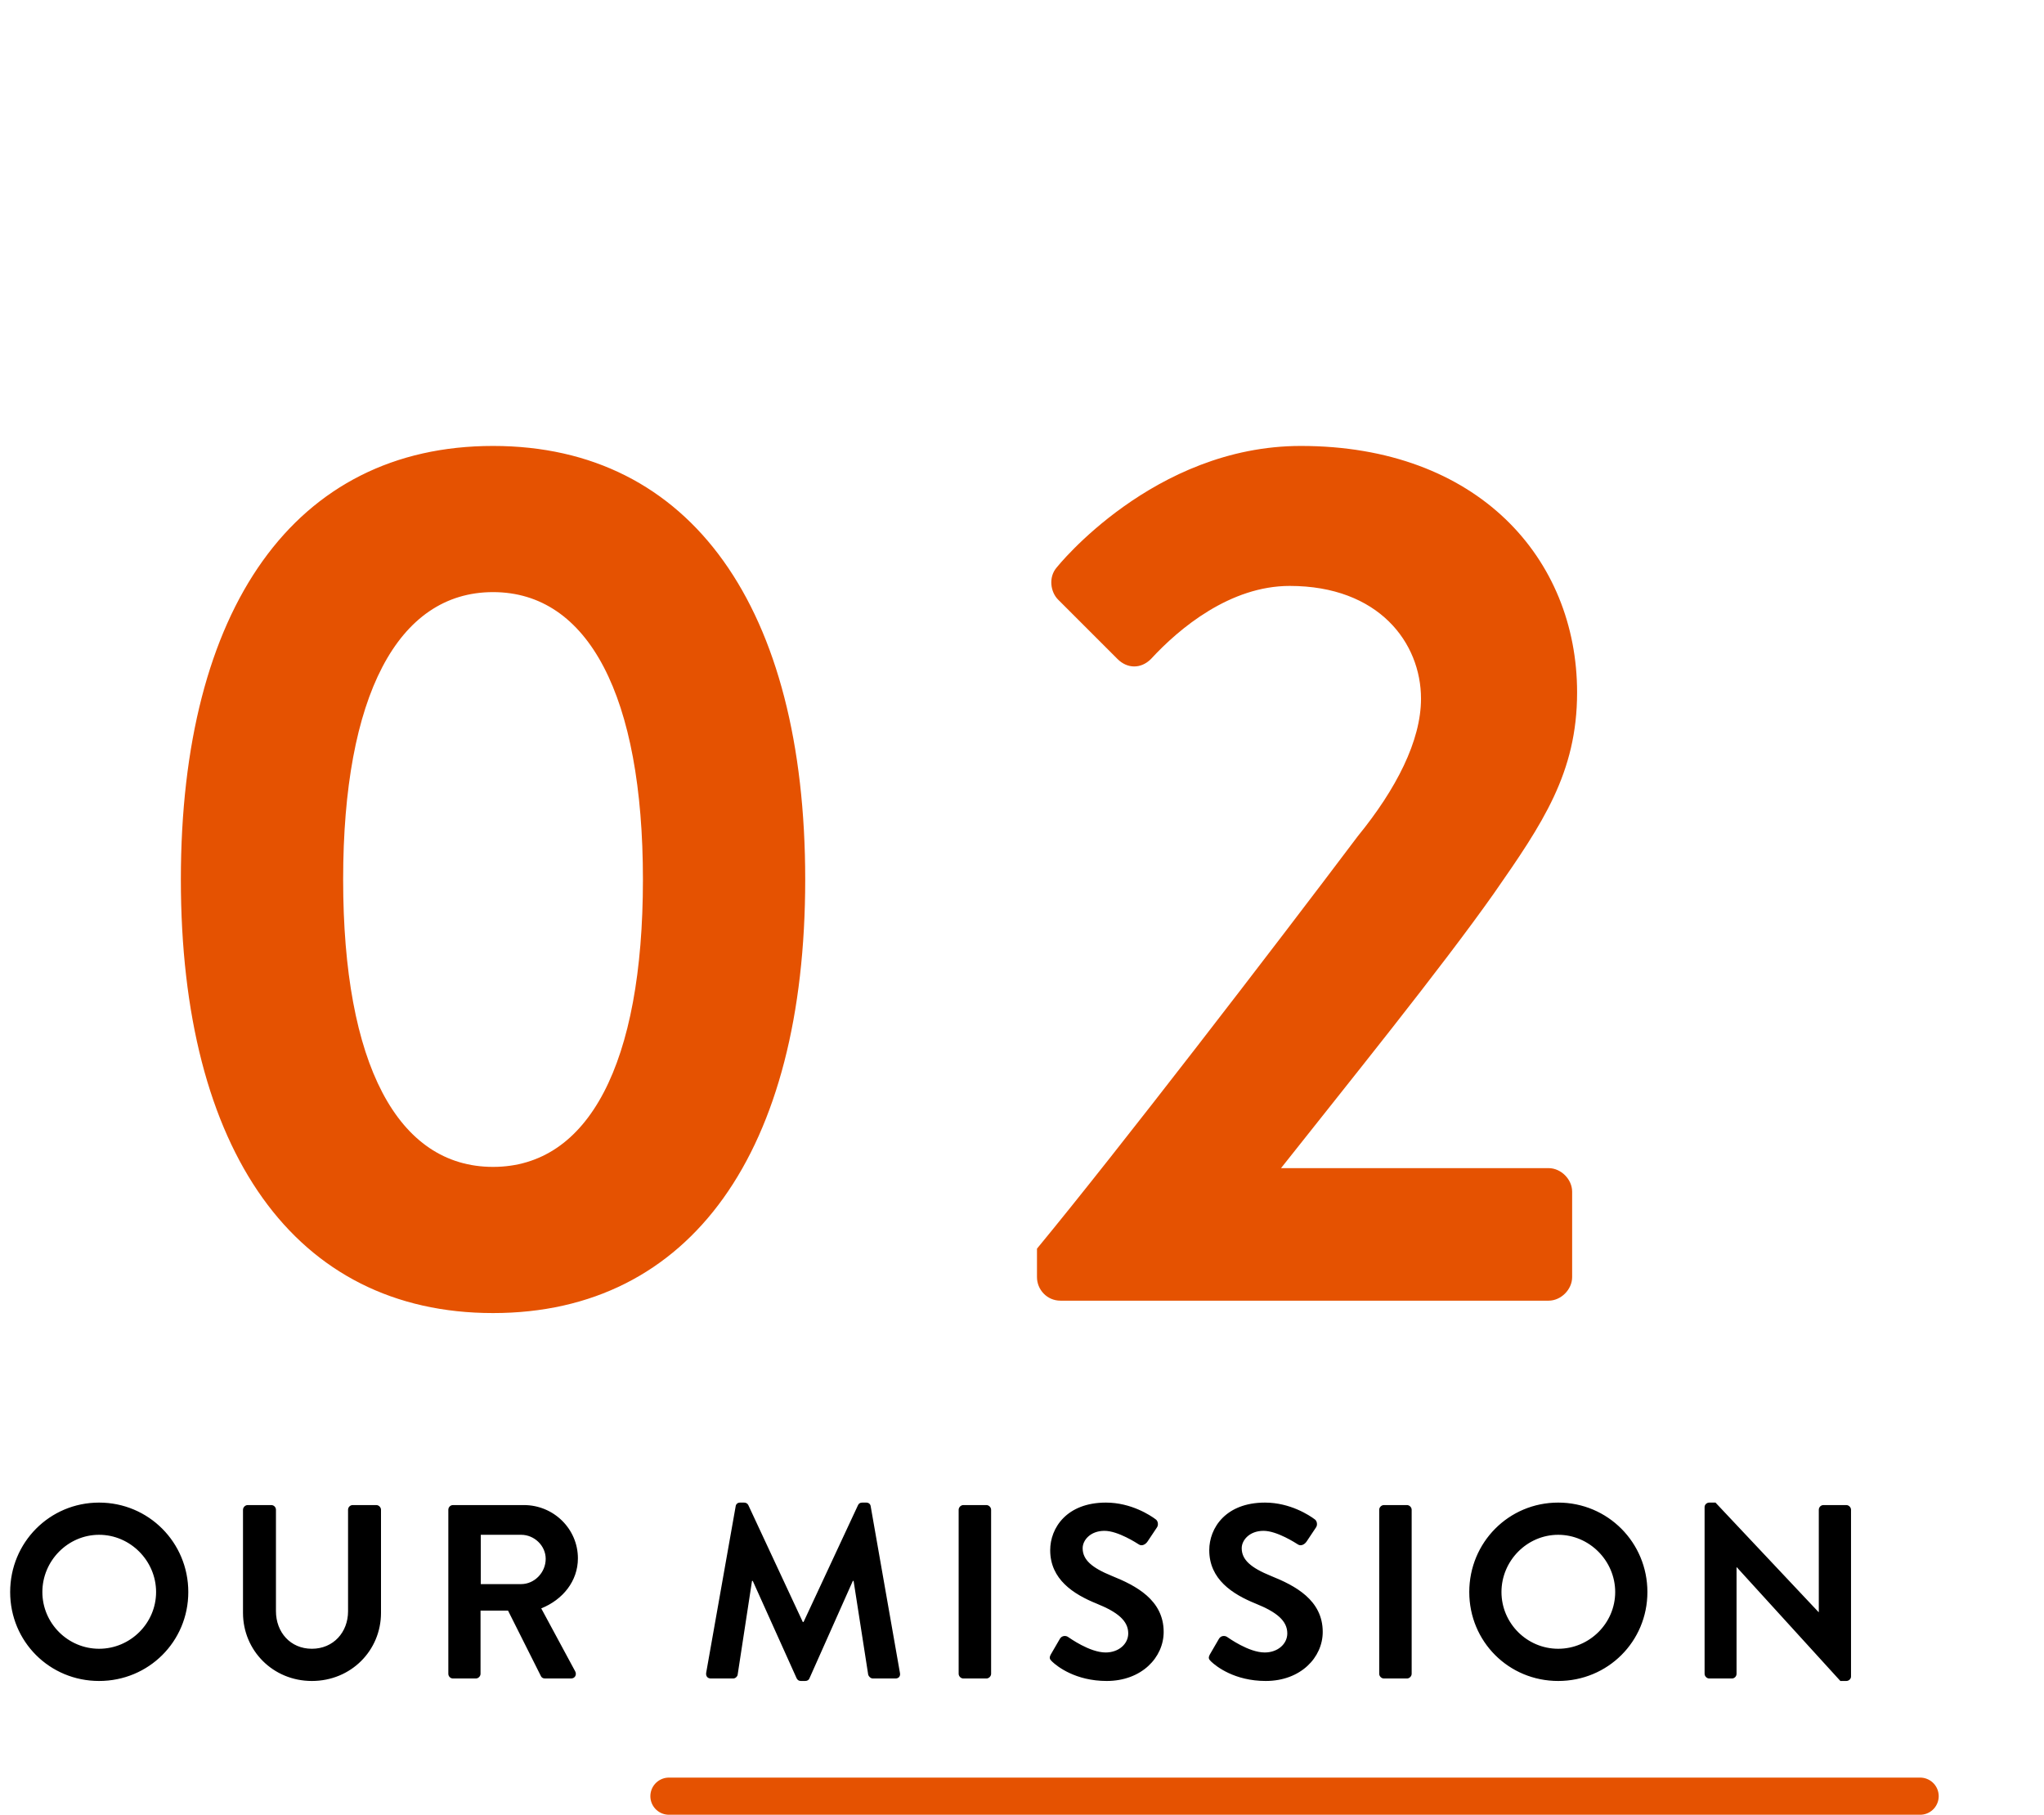
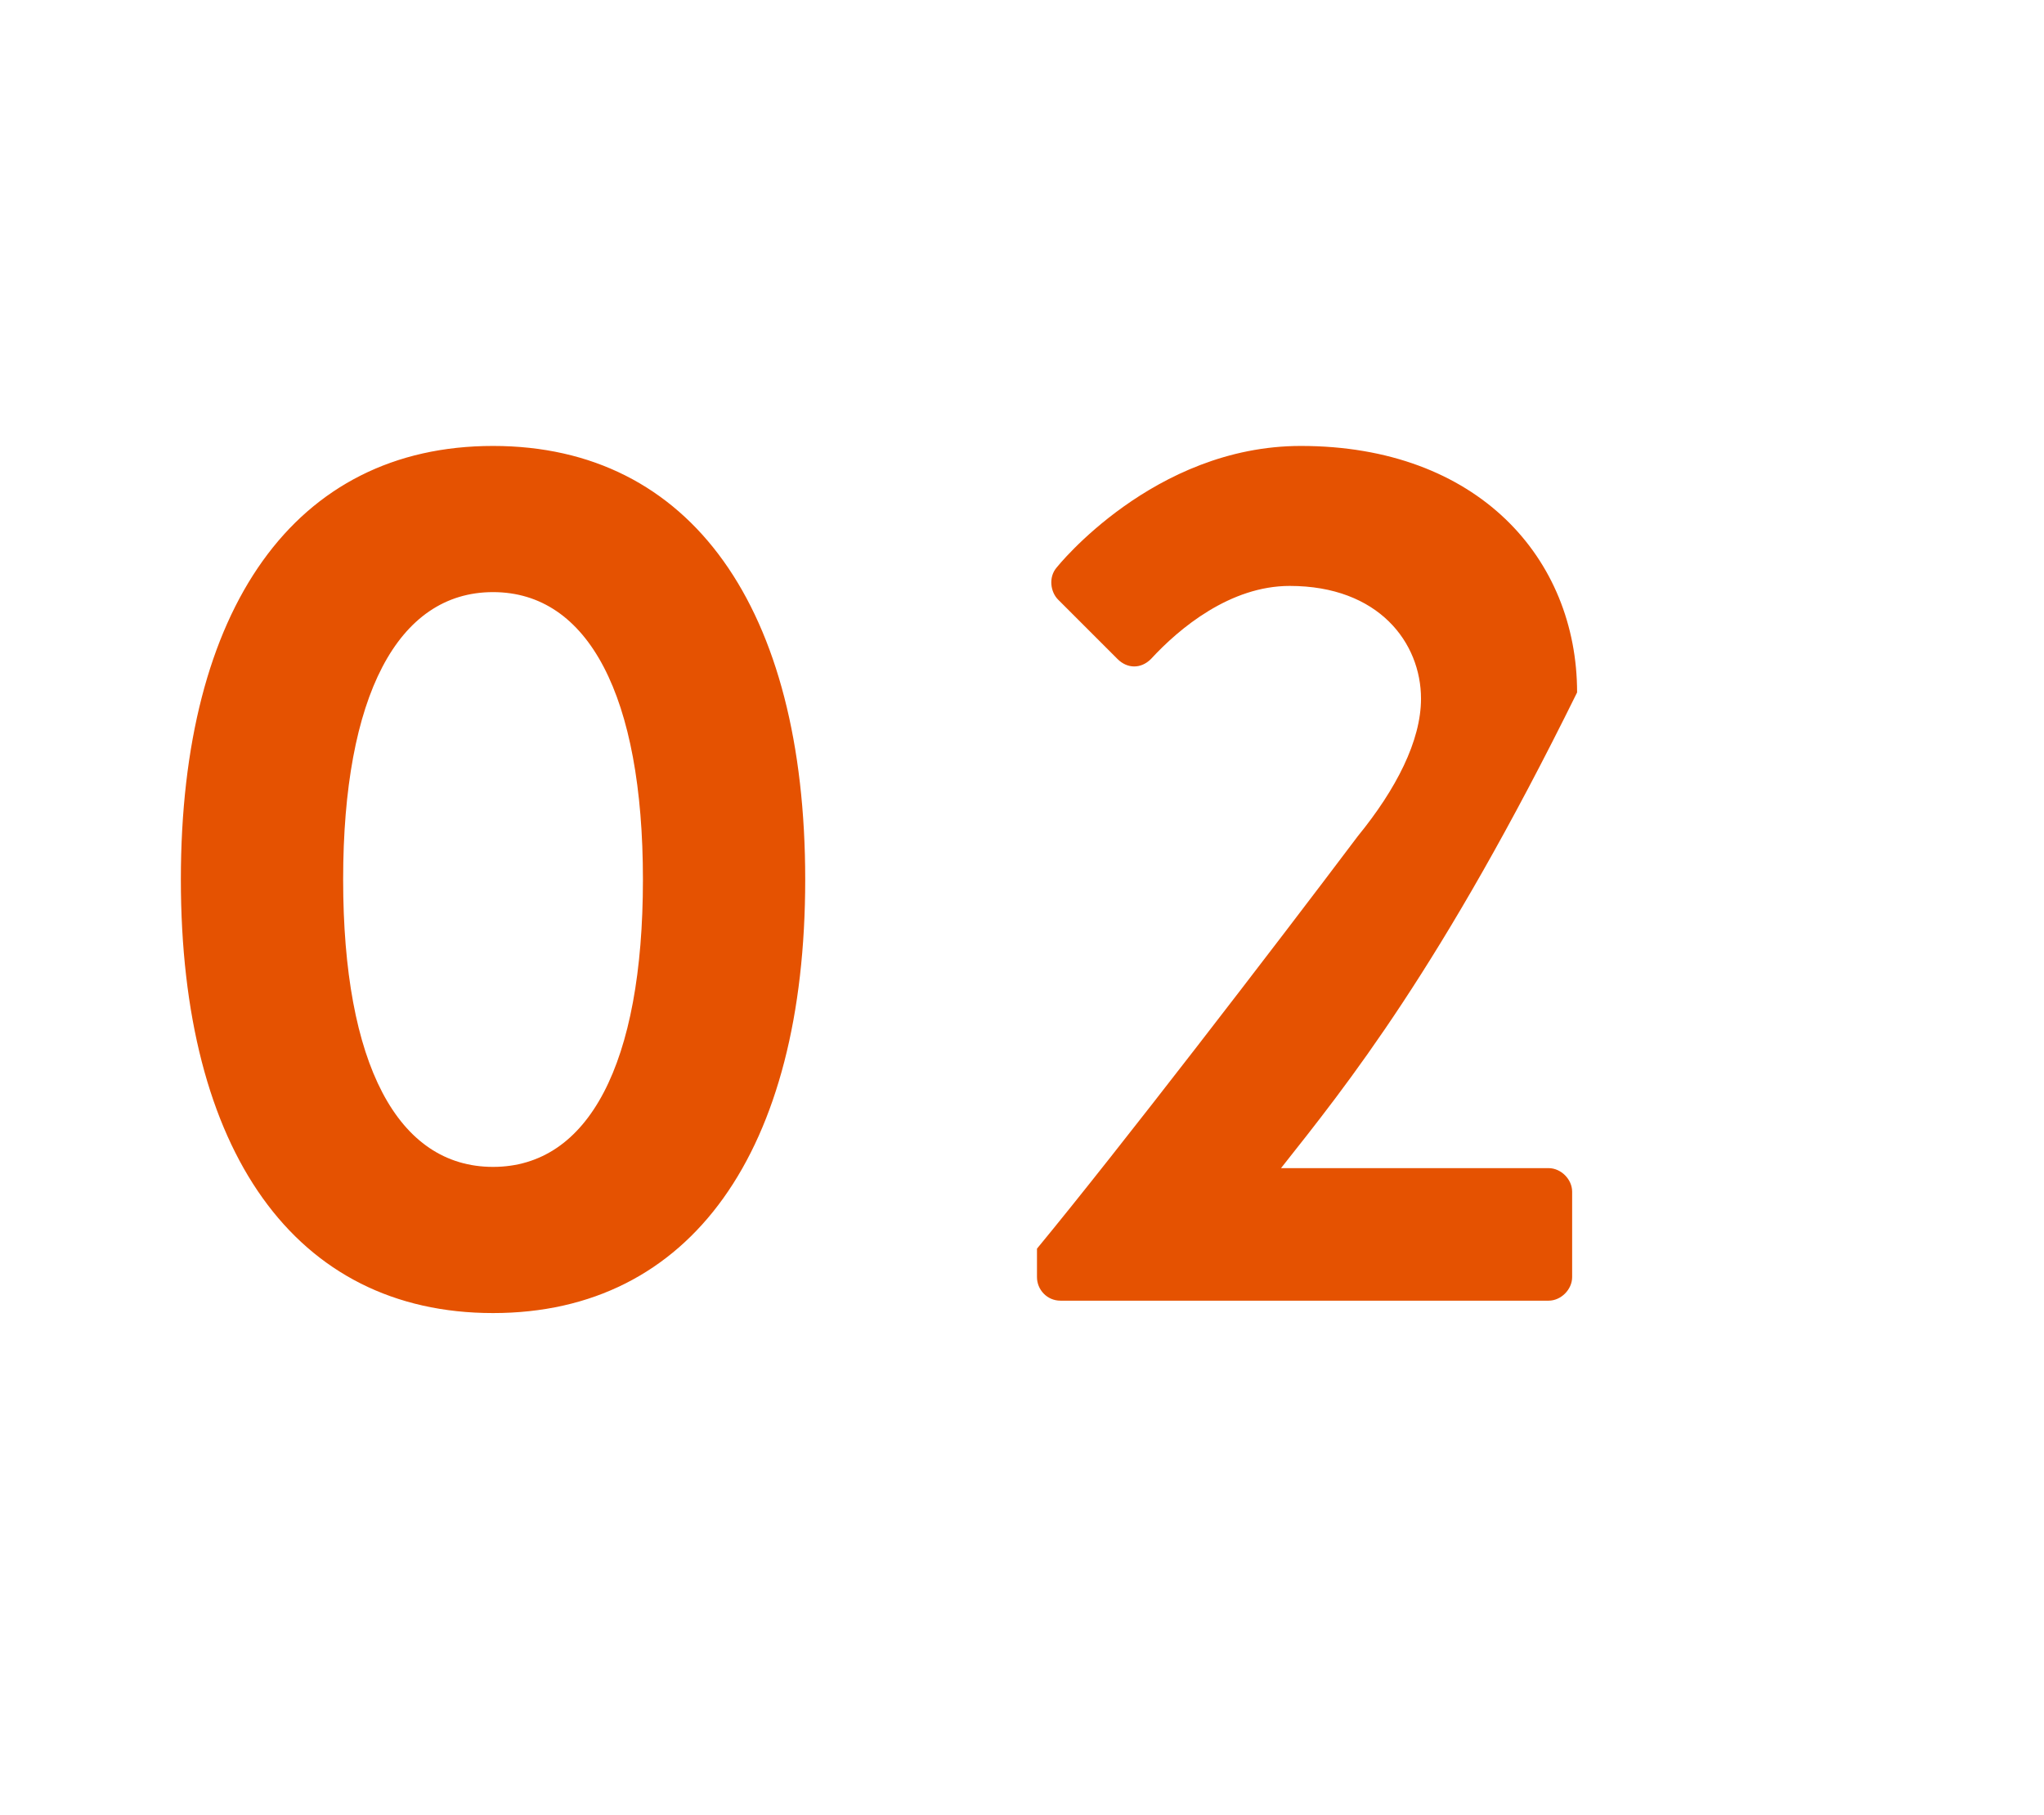
<svg xmlns="http://www.w3.org/2000/svg" width="330" height="293" viewBox="0 0 330 293" fill="none">
-   <path d="M1.64 257.04C1.64 249.04 8 242.6 16 242.6C24 242.6 30.4 249.04 30.4 257.04C30.4 265.04 24 271.4 16 271.4C8 271.4 1.64 265.04 1.64 257.04ZM6.84 257.04C6.84 262.08 10.96 266.2 16 266.2C21.04 266.2 25.2 262.08 25.2 257.04C25.2 252 21.04 247.8 16 247.8C10.96 247.8 6.84 252 6.84 257.04ZM39.232 260.4V243.76C39.232 243.36 39.592 243 39.992 243H43.792C44.232 243 44.552 243.36 44.552 243.76V260.12C44.552 263.52 46.872 266.2 50.352 266.2C53.832 266.2 56.192 263.52 56.192 260.16V243.76C56.192 243.36 56.512 243 56.952 243H60.752C61.152 243 61.512 243.36 61.512 243.76V260.4C61.512 266.48 56.672 271.4 50.352 271.4C44.072 271.4 39.232 266.48 39.232 260.4ZM72.382 270.24V243.76C72.382 243.36 72.702 243 73.142 243H84.582C89.382 243 93.302 246.84 93.302 251.6C93.302 255.28 90.862 258.28 87.382 259.68L92.862 269.84C93.142 270.36 92.862 271 92.182 271H87.982C87.622 271 87.422 270.8 87.342 270.64L82.022 260.04H77.582V270.24C77.582 270.64 77.222 271 76.822 271H73.142C72.702 271 72.382 270.64 72.382 270.24ZM77.622 255.76H84.142C86.262 255.76 88.102 253.92 88.102 251.68C88.102 249.56 86.262 247.8 84.142 247.8H77.622V255.76ZM114.011 270.08L118.771 243.2C118.811 242.88 119.051 242.6 119.491 242.6H120.131C120.451 242.6 120.691 242.76 120.811 243L129.611 261.88C129.691 261.88 129.691 261.88 129.731 261.88L138.531 243C138.651 242.76 138.851 242.6 139.211 242.6H139.851C140.291 242.6 140.531 242.88 140.571 243.2L145.291 270.08C145.411 270.64 145.091 271 144.571 271H140.931C140.571 271 140.251 270.68 140.171 270.4L137.811 255.24C137.771 255.24 137.691 255.24 137.691 255.24L130.691 270.96C130.611 271.2 130.371 271.4 130.011 271.4H129.291C128.931 271.4 128.731 271.2 128.611 270.96L121.531 255.24C121.531 255.24 121.451 255.24 121.411 255.24L119.091 270.4C119.051 270.68 118.731 271 118.371 271H114.771C114.251 271 113.931 270.64 114.011 270.08ZM154.773 270.24V243.76C154.773 243.36 155.133 243 155.533 243H159.253C159.653 243 160.013 243.36 160.013 243.76V270.24C160.013 270.64 159.653 271 159.253 271H155.533C155.133 271 154.773 270.64 154.773 270.24ZM169.872 268.28C169.512 267.92 169.312 267.72 169.672 267.08L171.112 264.6C171.432 264.04 172.112 264.04 172.472 264.32C172.672 264.44 175.912 266.8 178.512 266.8C180.592 266.8 182.152 265.44 182.152 263.72C182.152 261.68 180.432 260.28 177.072 258.92C173.312 257.4 169.552 255 169.552 250.28C169.552 246.72 172.192 242.6 178.552 242.6C182.632 242.6 185.752 244.68 186.552 245.28C186.952 245.52 187.072 246.2 186.792 246.6L185.272 248.88C184.952 249.36 184.352 249.68 183.872 249.36C183.552 249.16 180.512 247.16 178.312 247.16C176.032 247.16 174.792 248.68 174.792 249.96C174.792 251.84 176.272 253.12 179.512 254.44C183.392 256 187.872 258.32 187.872 263.48C187.872 267.6 184.312 271.4 178.672 271.4C173.632 271.4 170.672 269.04 169.872 268.28ZM195.552 268.28C195.192 267.92 194.992 267.72 195.352 267.08L196.792 264.6C197.112 264.04 197.792 264.04 198.152 264.32C198.352 264.44 201.592 266.8 204.192 266.8C206.272 266.8 207.832 265.44 207.832 263.72C207.832 261.68 206.112 260.28 202.752 258.92C198.992 257.4 195.232 255 195.232 250.28C195.232 246.72 197.872 242.6 204.232 242.6C208.312 242.6 211.432 244.68 212.232 245.28C212.632 245.52 212.752 246.2 212.472 246.6L210.952 248.88C210.632 249.36 210.032 249.68 209.552 249.36C209.232 249.16 206.192 247.16 203.992 247.16C201.712 247.16 200.472 248.68 200.472 249.96C200.472 251.84 201.952 253.12 205.192 254.44C209.072 256 213.552 258.32 213.552 263.48C213.552 267.6 209.992 271.4 204.352 271.4C199.312 271.4 196.352 269.04 195.552 268.28ZM222.671 270.24V243.76C222.671 243.36 223.031 243 223.431 243H227.151C227.551 243 227.911 243.36 227.911 243.76V270.24C227.911 270.64 227.551 271 227.151 271H223.431C223.031 271 222.671 270.64 222.671 270.24ZM237.21 257.04C237.21 249.04 243.57 242.6 251.57 242.6C259.57 242.6 265.97 249.04 265.97 257.04C265.97 265.04 259.57 271.4 251.57 271.4C243.57 271.4 237.21 265.04 237.21 257.04ZM242.41 257.04C242.41 262.08 246.53 266.2 251.57 266.2C256.61 266.2 260.77 262.08 260.77 257.04C260.77 252 256.61 247.8 251.57 247.8C246.53 247.8 242.41 252 242.41 257.04ZM275.203 270.24V243.32C275.203 242.92 275.563 242.6 275.963 242.6H276.963L293.602 260.28H293.643V243.76C293.643 243.36 293.963 243 294.403 243H298.083C298.483 243 298.843 243.36 298.843 243.76V270.68C298.843 271.08 298.483 271.4 298.083 271.4H297.123L280.403 253.04H280.363V270.24C280.363 270.64 280.043 271 279.603 271H275.963C275.563 271 275.203 270.64 275.203 270.24Z" fill="black" />
-   <path d="M79.6 212C47.6 212 29.2 185.8 29.2 142C29.2 98.2 47.6 72 79.6 72C111.6 72 130 98.2 130 142C130 185.8 111.6 212 79.6 212ZM79.6 188.4C95 188.4 103.8 171.8 103.8 142C103.8 112.4 95 95.6 79.6 95.6C64.2 95.6 55.4 112.4 55.4 142C55.4 171.8 64.2 188.4 79.6 188.4ZM167.419 206.2V201.6C180.619 185.6 205.819 152.8 219.219 135C225.419 127.4 229.419 119.6 229.419 112.8C229.419 103.8 222.619 94.6 208.219 94.6C198.619 94.6 190.419 101.4 185.819 106.4C184.219 108 182.019 108 180.419 106.4L170.819 96.8C169.619 95.6 169.219 93.2 170.619 91.6C170.619 91.6 186.219 72 210.019 72C238.619 72 254.619 90.2 254.619 111.8C254.619 124.8 249.019 133 241.219 144.2C232.619 156.4 217.419 175.2 206.819 188.6H250.019C252.019 188.6 253.819 190.4 253.819 192.4V206.2C253.819 208.2 252.019 210 250.019 210H171.219C169.019 210 167.419 208.2 167.419 206.2Z" fill="#E55201" />
-   <path d="M108 290L310 290" stroke="#E55201" stroke-width="6" stroke-linecap="round" />
+   <path d="M79.6 212C47.6 212 29.2 185.8 29.2 142C29.2 98.2 47.6 72 79.6 72C111.6 72 130 98.2 130 142C130 185.8 111.6 212 79.6 212ZM79.6 188.4C95 188.4 103.8 171.8 103.8 142C103.8 112.4 95 95.6 79.6 95.6C64.2 95.6 55.4 112.4 55.4 142C55.4 171.8 64.2 188.4 79.6 188.4ZM167.419 206.2V201.6C180.619 185.6 205.819 152.8 219.219 135C225.419 127.4 229.419 119.6 229.419 112.8C229.419 103.8 222.619 94.6 208.219 94.6C198.619 94.6 190.419 101.4 185.819 106.4C184.219 108 182.019 108 180.419 106.4L170.819 96.8C169.619 95.6 169.219 93.2 170.619 91.6C170.619 91.6 186.219 72 210.019 72C238.619 72 254.619 90.2 254.619 111.8C232.619 156.4 217.419 175.2 206.819 188.6H250.019C252.019 188.6 253.819 190.4 253.819 192.4V206.2C253.819 208.2 252.019 210 250.019 210H171.219C169.019 210 167.419 208.2 167.419 206.2Z" fill="#E55201" />
</svg>